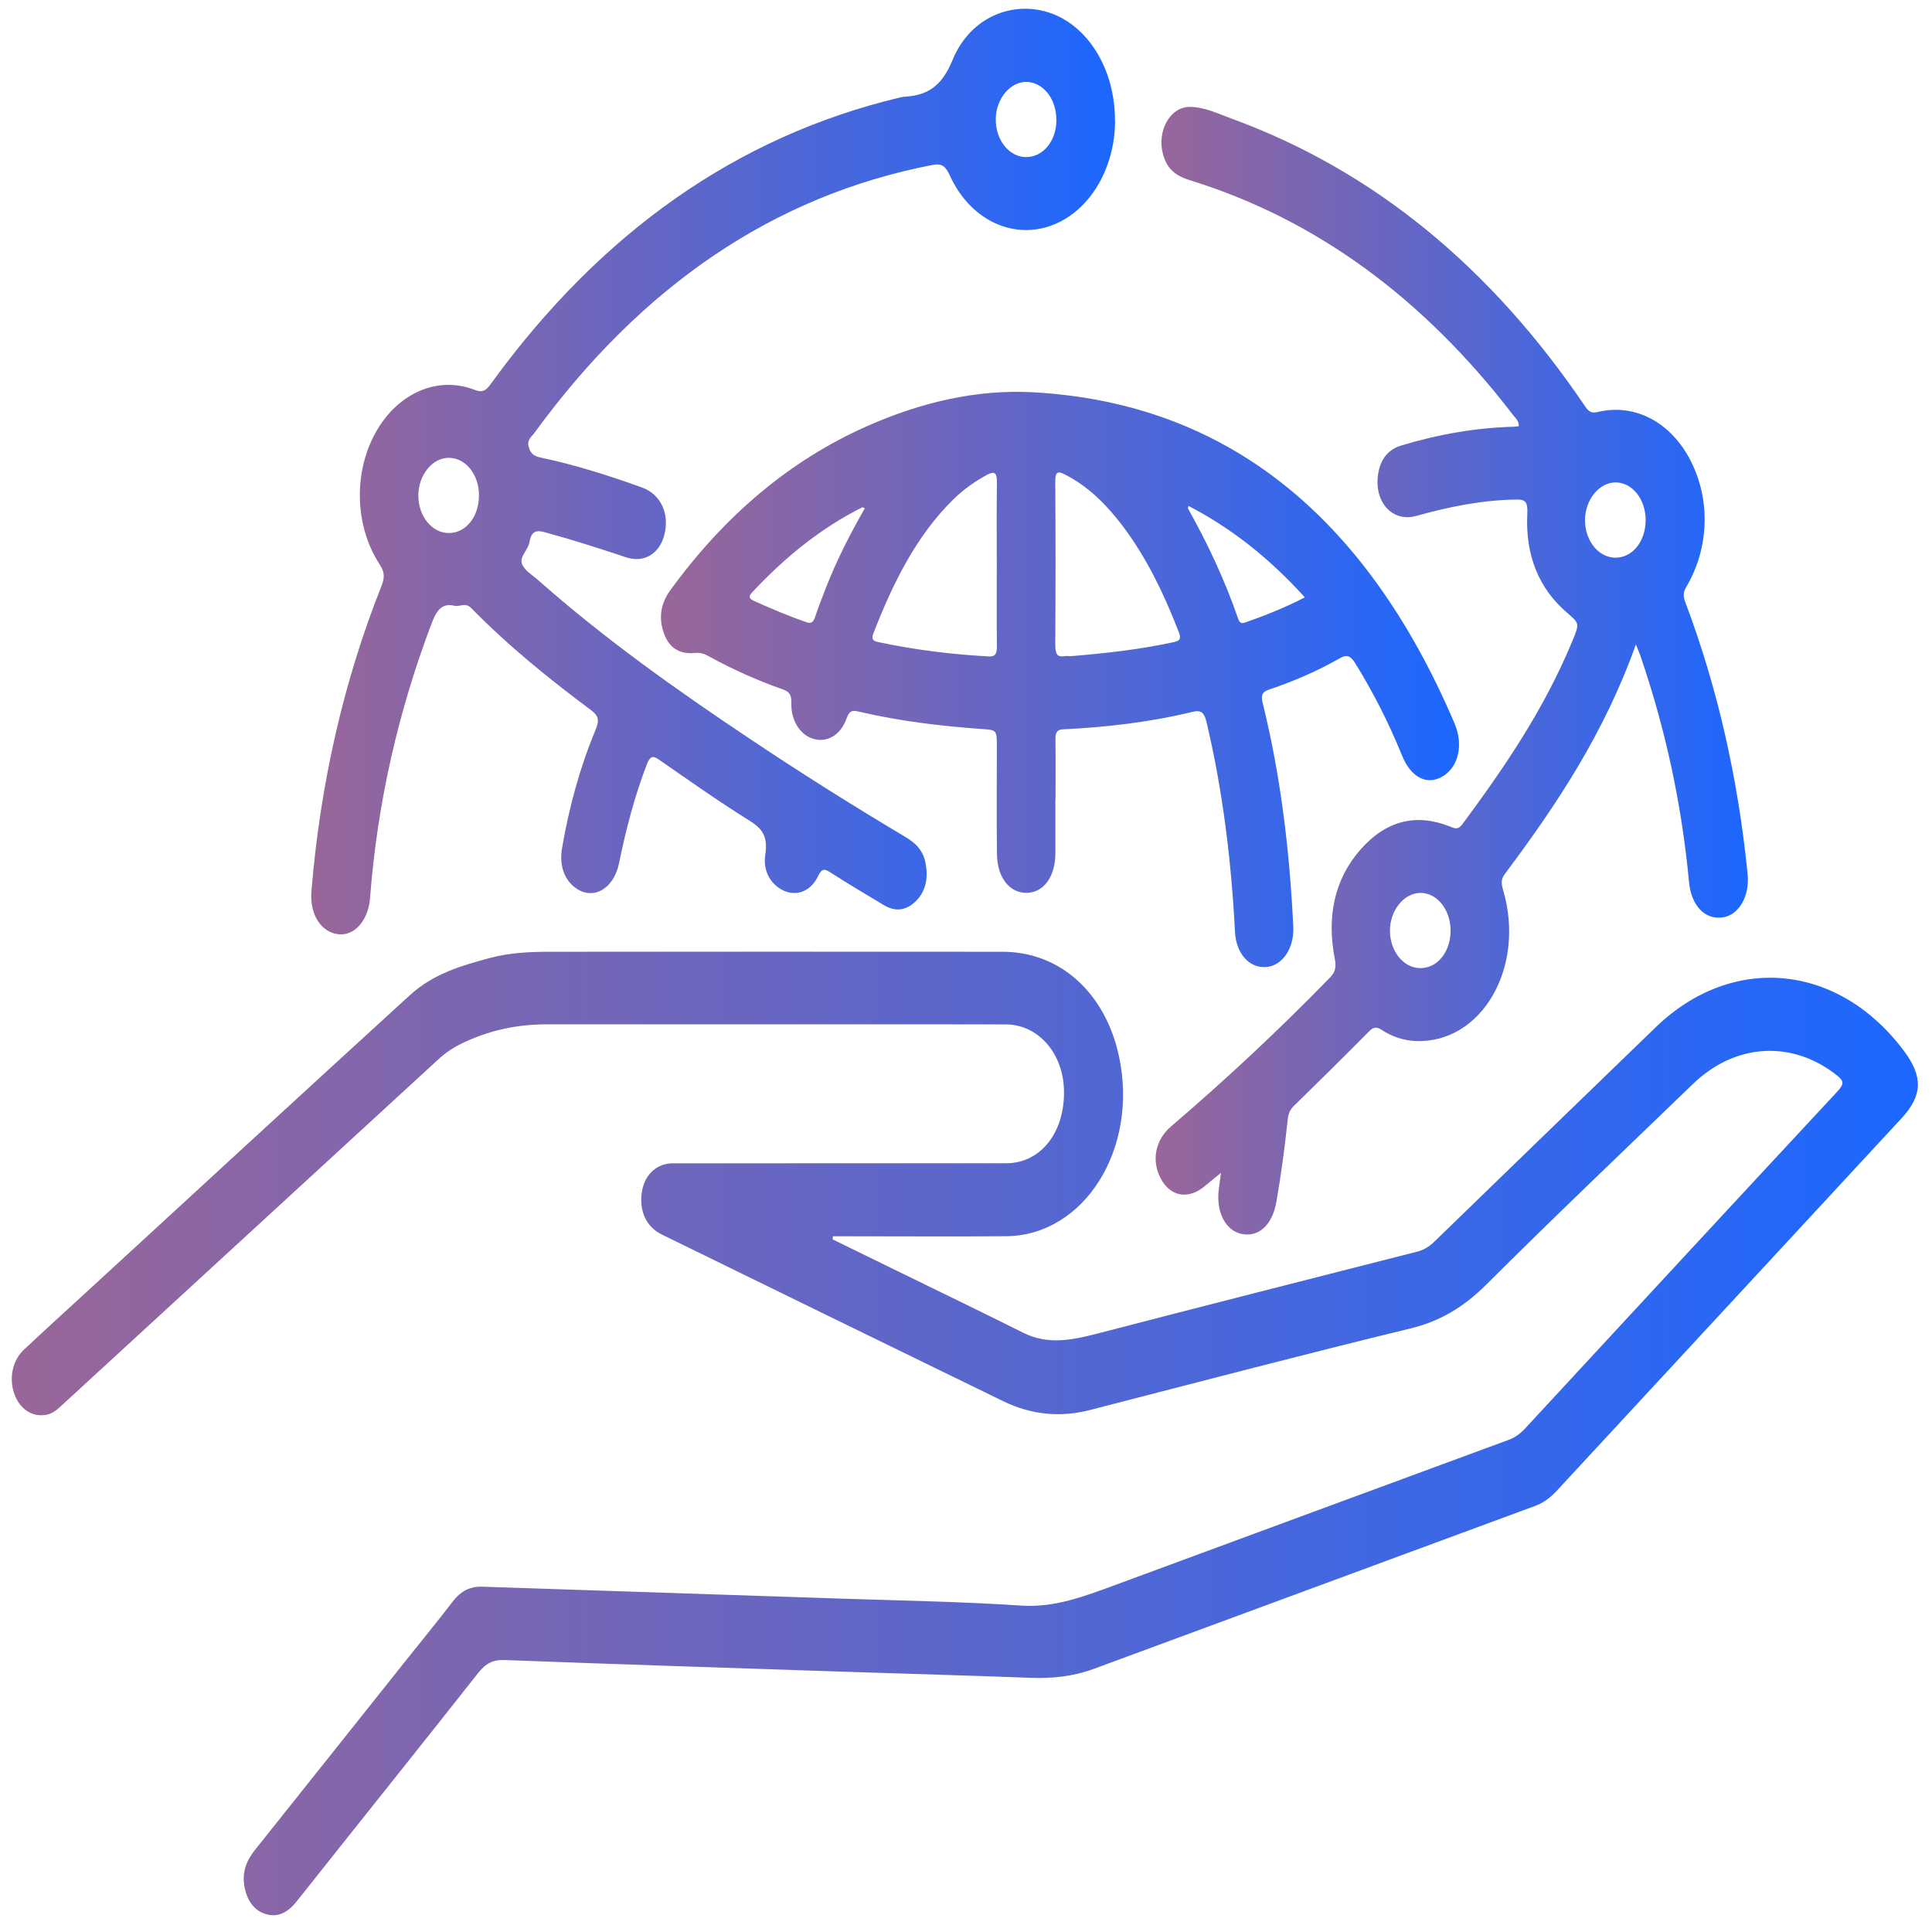
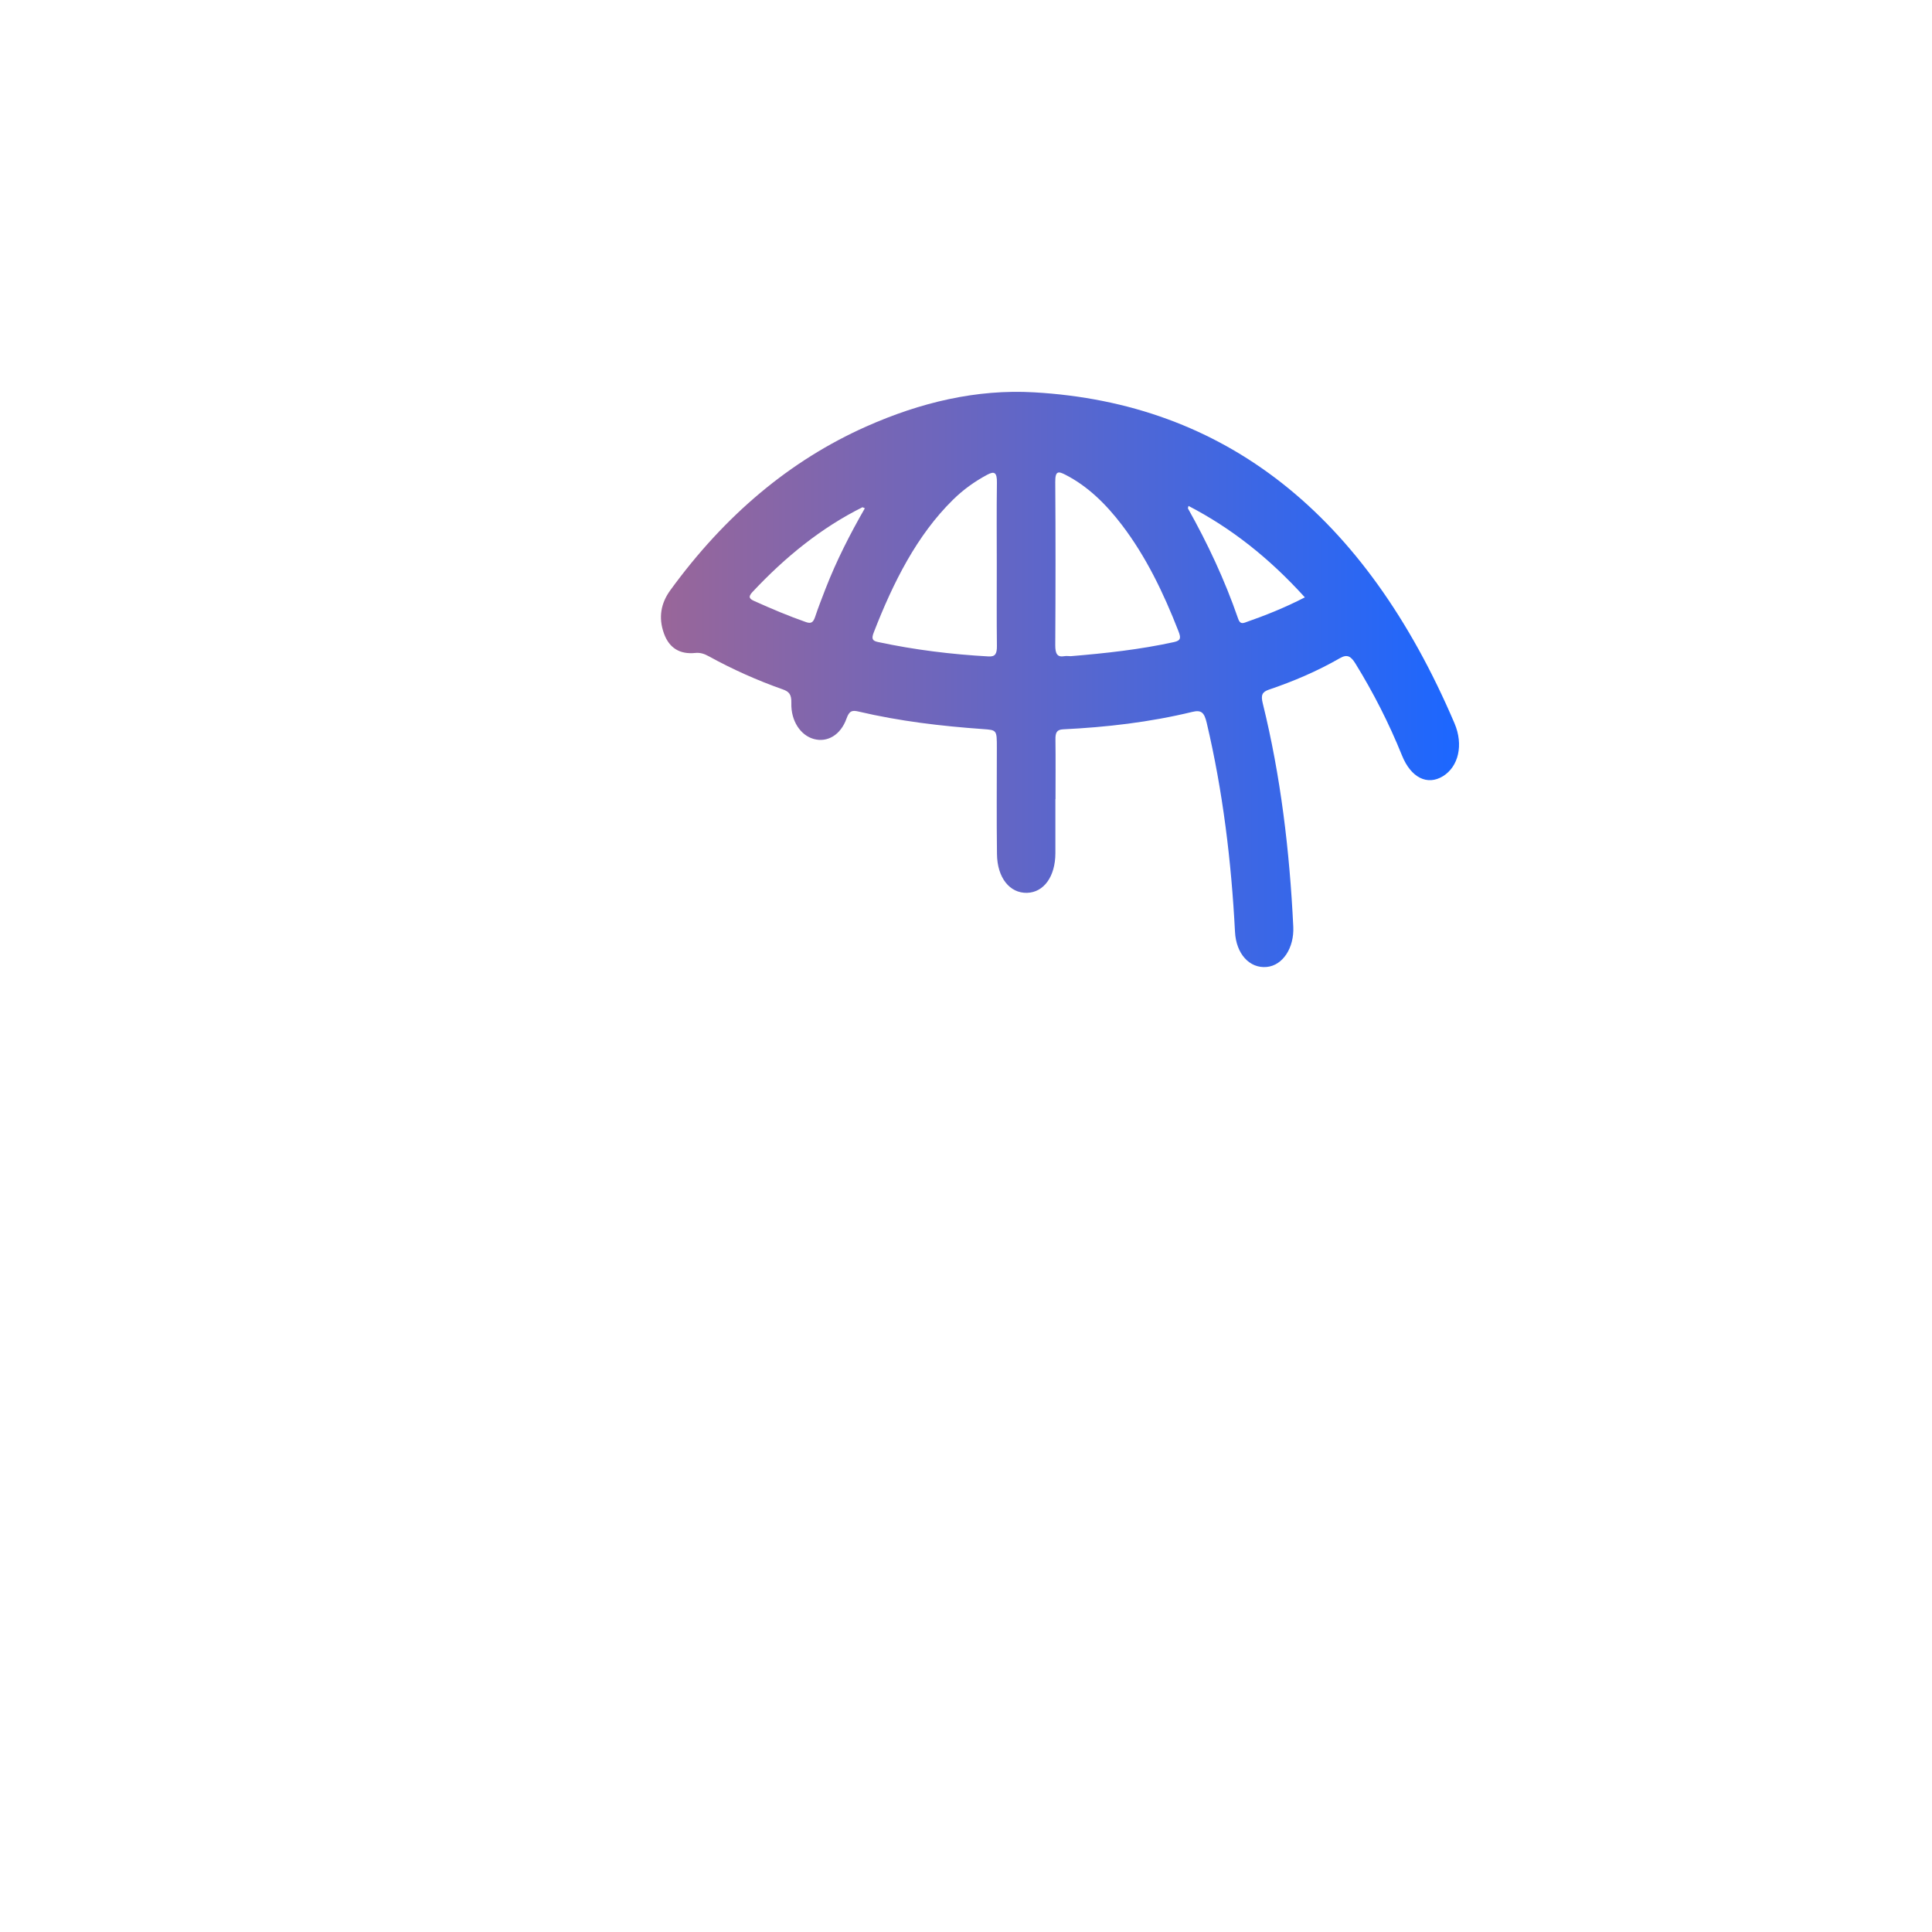
<svg xmlns="http://www.w3.org/2000/svg" xmlns:xlink="http://www.w3.org/1999/xlink" id="Layer_1" data-name="Layer 1" viewBox="0 0 300 300">
  <defs>
    <style>      .cls-1 {        fill: url(#linear-gradient);      }      .cls-2 {        fill: url(#linear-gradient-3);      }      .cls-3 {        fill: url(#linear-gradient-4);      }      .cls-4 {        fill: url(#linear-gradient-2);      }    </style>
    <linearGradient id="linear-gradient" x1="1.8" y1="222.56" x2="297.8" y2="222.56" gradientUnits="userSpaceOnUse">
      <stop offset="0" stop-color="#969" />
      <stop offset="1" stop-color="#1c67ff" />
    </linearGradient>
    <linearGradient id="linear-gradient-2" x1="102.62" y1="105.5" x2="226.55" y2="105.5" xlink:href="#linear-gradient" />
    <linearGradient id="linear-gradient-3" x1="48.34" y1="73.23" x2="173.15" y2="73.23" xlink:href="#linear-gradient" />
    <linearGradient id="linear-gradient-4" x1="179.44" y1="104.15" x2="271.4" y2="104.15" xlink:href="#linear-gradient" />
  </defs>
  <g id="O5BAmh.tif">
    <g>
-       <path class="cls-1" d="m129.25,192.43c3.05,1.49,6.09,2.98,9.14,4.47,6.84,3.35,13.7,6.65,20.52,10.06,3.86,1.93,7.64,1.11,11.52.11,16.55-4.3,33.12-8.51,49.69-12.73.98-.25,1.81-.77,2.61-1.54,11.44-11.11,22.9-22.2,34.36-33.28,11.92-11.54,28.45-9.94,38.6,3.73,2.95,3.98,2.83,6.89-.43,10.41-17.85,19.27-35.69,38.54-53.52,57.82-.99,1.07-2.05,1.87-3.32,2.34-22.87,8.44-45.73,16.89-68.6,25.33-3.19,1.18-6.45,1.5-9.77,1.38-9.58-.36-19.16-.62-28.73-.94-17.66-.59-35.33-1.15-52.99-1.82-1.69-.06-2.85.46-4.04,1.96-9.37,11.89-18.83,23.67-28.23,35.53-1.44,1.82-3.08,2.58-5.03,1.88-1.65-.6-2.69-2.09-3.07-4.19-.41-2.29.35-4.08,1.62-5.68,7.73-9.68,15.44-19.38,23.16-29.07,2.54-3.18,5.11-6.33,7.6-9.56,1.27-1.65,2.75-2.32,4.56-2.26,18.64.63,37.28,1.23,55.92,1.86,9.27.31,18.55.46,27.8,1.08,5.15.34,9.86-1.47,14.63-3.23,20.35-7.51,40.7-15.03,61.05-22.52.96-.35,1.76-.95,2.52-1.76,16.16-17.48,32.33-34.95,48.53-52.37,1.1-1.19.91-1.65-.19-2.52-6.92-5.43-15.71-4.94-22.27,1.39-10.74,10.36-21.53,20.63-32.14,31.2-3.52,3.51-7.23,5.67-11.65,6.75-16.65,4.05-33.25,8.41-49.86,12.69-4.62,1.19-9.13.74-13.5-1.39-17.67-8.59-35.32-17.23-52.97-25.86-2.44-1.19-3.56-3.68-3.09-6.67.42-2.63,2.3-4.39,4.8-4.39,17.26-.01,34.52,0,51.78-.01,5.38,0,9.17-4.89,8.95-11.48-.19-5.7-4.05-10.06-9.02-10.08-9.63-.03-19.27-.01-28.9-.01-14.17,0-28.34,0-42.5,0-4.52,0-8.91.93-13.13,2.99-1.3.64-2.5,1.44-3.63,2.48-19.29,17.74-38.58,35.46-57.88,53.18-.91.83-1.77,1.76-2.95,1.98-2.16.4-4.1-.85-4.96-3.2-.87-2.38-.34-5.21,1.43-6.87,3.7-3.47,7.44-6.86,11.17-10.29,16.27-14.95,32.52-29.93,48.83-44.82,3.64-3.32,8-4.57,12.33-5.74,3.08-.83,6.23-.98,9.37-.98,23.44-.01,46.88-.02,70.33,0,8.89,0,15.95,6.37,18.06,16.26,3.06,14.33-5.38,27.81-17.54,27.91-8.4.07-16.8.01-25.19.01h-1.68c-.02.16-.04.33-.06.49Z" />
      <path class="cls-4" d="m163.88,124.07c0,2.82.01,5.63,0,8.45-.02,3.6-1.8,6.05-4.4,6.12-2.68.07-4.63-2.33-4.67-6.02-.07-5.5-.02-11-.02-16.51,0-2.77,0-2.74-2.16-2.9-6.48-.46-12.93-1.22-19.31-2.72-.97-.23-1.43-.15-1.87,1.08-.91,2.57-2.99,3.76-5.08,3.18-2.06-.56-3.57-2.81-3.49-5.57.04-1.4-.38-1.8-1.38-2.15-3.91-1.38-7.73-3.08-11.45-5.13-.67-.37-1.32-.59-2.08-.51-2.4.25-4.06-.76-4.87-3.02-.89-2.47-.48-4.7.98-6.71,8.45-11.62,18.56-20.15,30.43-25.43,8.42-3.75,17.14-5.82,26.04-5.31,29.59,1.68,51.42,18.85,65.31,51.41,1.42,3.34.61,6.72-1.8,8.2-2.43,1.49-4.97.23-6.36-3.22-2.04-5.05-4.46-9.78-7.22-14.26-.7-1.14-1.28-1.51-2.42-.85-3.55,2.04-7.25,3.61-11.03,4.89-1.06.36-1.26.87-.95,2.12,2.79,11.3,4.17,22.9,4.74,34.68.16,3.29-1.63,6.03-4.13,6.26-2.66.25-4.75-2.04-4.92-5.46-.57-11-1.89-21.84-4.39-32.44-.38-1.6-.82-2.05-2.23-1.71-6.63,1.61-13.34,2.38-20.08,2.71-.99.05-1.2.53-1.18,1.62.04,3.07.01,6.14.01,9.21Zm2.39-22.18c5.42-.45,10.74-1.03,16.03-2.19,1.1-.24,1.08-.69.68-1.71-2.32-5.96-5.05-11.58-8.73-16.42-2.53-3.33-5.39-6.11-8.85-7.87-1.03-.52-1.56-.64-1.54,1.16.06,8.44.05,16.89,0,25.33,0,1.34.32,1.89,1.4,1.7.35-.06.72,0,1,0Zm-11.49-14.07c0-4.28-.04-8.57.02-12.85.03-1.66-.42-1.84-1.53-1.24-1.9,1.02-3.68,2.28-5.3,3.88-5.59,5.5-9.25,12.76-12.3,20.61-.39,1-.18,1.29.66,1.47,5.69,1.22,11.41,1.92,17.17,2.24,1.04.06,1.31-.4,1.3-1.63-.05-4.16-.02-8.31-.02-12.47Zm47.84,4.94c-5.55-6.13-11.47-10.78-18.07-14.2-.07.27-.1.35-.09.38,3.03,5.4,5.7,11.06,7.79,17.11.23.66.5.82,1.07.62,3.06-1.07,6.09-2.26,9.29-3.91Zm-68.32-13.83c-.3-.13-.36-.18-.39-.16-6.32,3.15-11.95,7.68-17.09,13.18-.74.79-.35,1.08.29,1.37,2.66,1.2,5.33,2.33,8.05,3.28.75.26,1.11.09,1.41-.81.49-1.48,1.06-2.91,1.61-4.35,1.7-4.37,3.79-8.47,6.11-12.51Z" />
-       <path class="cls-2" d="m173.15,18.67c0,7.68-4.13,14.38-10.12,16.43-6.03,2.06-12.47-1.11-15.53-7.83-.69-1.52-1.29-1.93-2.74-1.65-24.6,4.76-45.15,18.76-61.82,41.66-.43.59-1.19,1.01-.81,2.23.37,1.2,1.12,1.39,1.92,1.56,5.28,1.12,10.46,2.77,15.6,4.61,2.91,1.04,4.33,4.01,3.53,7.29-.73,3.02-3.18,4.5-5.99,3.56-4.17-1.4-8.35-2.72-12.57-3.88-1.18-.33-2.09-.32-2.4,1.51-.21,1.23-1.55,2.27-1.19,3.33.37,1.08,1.57,1.75,2.45,2.52,10.42,9.22,21.51,17.06,32.75,24.58,8.02,5.37,16.14,10.48,24.35,15.37,1.49.89,2.78,2.01,3.16,4.16.39,2.22.02,4.22-1.44,5.72-1.54,1.58-3.26,1.78-5.05.71-2.78-1.66-5.56-3.32-8.31-5.08-.87-.56-1.32-.68-1.91.57-1.08,2.27-3.15,3.11-5.09,2.36-2.05-.79-3.53-2.97-3.11-5.65.47-3.04-.59-4.16-2.56-5.39-4.73-2.95-9.34-6.21-13.97-9.42-.95-.66-1.37-.5-1.85.73-1.9,4.92-3.24,10.07-4.32,15.34-.8,3.93-3.85,5.75-6.55,4.01-1.85-1.19-2.79-3.5-2.31-6.31,1.1-6.4,2.78-12.57,5.21-18.38.65-1.55.42-2.22-.73-3.08-6.45-4.81-12.76-9.89-18.58-15.83-.92-.94-1.78-.15-2.63-.36-2.02-.5-2.81.87-3.6,2.95-5.09,13.49-8.34,27.59-9.48,42.43-.27,3.47-2.4,5.9-4.89,5.63-2.74-.3-4.52-3.1-4.21-6.75,1.38-16.55,4.93-32.35,10.86-47.29.52-1.32.54-2.15-.25-3.36-3.87-5.91-4.11-14.15-.72-20.37,3.39-6.22,9.66-9.03,15.49-6.75,1.17.46,1.73.1,2.46-.92,17.15-23.66,38.33-38.47,63.5-44.48.3-.07.61-.12.92-.14,3.28-.24,5.57-1.47,7.3-5.71,2.76-6.74,9.52-9.36,15.39-7.2,5.85,2.16,9.82,8.86,9.82,16.55Zm-9.12,0c.03-3.26-2.01-5.89-4.61-5.95-2.54-.06-4.77,2.61-4.8,5.77-.04,3.22,2.05,5.87,4.66,5.9,2.66.04,4.73-2.46,4.76-5.72Zm-89.65,58.26c0-3.26-2.1-5.85-4.7-5.84-2.56,0-4.73,2.71-4.72,5.88.01,3.22,2.13,5.81,4.74,5.8,2.65,0,4.68-2.55,4.67-5.83Z" />
-       <path class="cls-3" d="m254.01,100.09c-4.9,13.77-12.33,24.93-20.32,35.59-.67.89-.57,1.57-.28,2.55,3.52,11.99-3.35,23.83-13.58,23.42-1.87-.08-3.67-.66-5.32-1.75-.74-.48-1.24-.44-1.91.24-3.87,3.91-7.79,7.77-11.71,11.61-.57.56-.83,1.17-.93,2.07-.46,4.3-1.03,8.59-1.77,12.84-.63,3.57-2.77,5.53-5.45,4.93-2.5-.56-3.95-3.48-3.48-6.99.09-.68.18-1.37.33-2.48-.99.81-1.77,1.44-2.54,2.08-2.51,2.1-5.29,1.63-6.79-1.16-1.5-2.78-.9-6.01,1.58-8.13,8.49-7.26,16.72-14.94,24.66-23.1.82-.84,1.03-1.55.77-2.89-1.28-6.55-.08-12.35,3.95-16.96,4.01-4.59,8.73-5.69,13.92-3.62.7.28,1.25.57,1.91-.32,6.5-8.77,12.7-17.82,17.12-28.52,1.13-2.74,1.09-2.69-.89-4.4-4.31-3.72-6.46-8.85-6.12-15.39.09-1.8-.35-2.16-1.67-2.14-5.28.06-10.44,1.11-15.57,2.54-3.78,1.06-6.69-2.27-5.89-6.71.43-2.36,1.71-3.66,3.58-4.23,5.77-1.74,11.62-2.76,17.56-2.91.2,0,.4-.05.67-.09.02-.85-.52-1.24-.87-1.7-13.87-18.09-30.5-30.35-50.04-36.43-1.93-.6-3.62-1.45-4.33-4.04-1-3.62,1.06-7.4,4.13-7.4,2.29,0,4.43,1.06,6.59,1.85,21.89,8.02,40.15,22.96,54.82,44.66.56.82,1.01,1.1,1.94.87,5.78-1.4,11.39,1.59,14.44,7.56,3.11,6.11,2.89,13.53-.67,19.59-.51.87-.5,1.49-.15,2.4,5.06,13.41,8.2,27.51,9.67,42.2.34,3.39-1.33,6.35-3.85,6.72-2.78.42-4.9-1.82-5.25-5.48-1.14-12.2-3.7-23.93-7.58-35.22-.16-.46-.36-.9-.67-1.67Zm1.53-19.31c0-3.26-2.08-5.87-4.68-5.87-2.55,0-4.74,2.71-4.74,5.86,0,3.22,2.11,5.82,4.72,5.83,2.65,0,4.69-2.53,4.69-5.81Zm-34.95,69.55c2.64-.01,4.67-2.57,4.66-5.85-.01-3.24-2.13-5.86-4.71-5.83-2.56.03-4.72,2.74-4.71,5.9.01,3.2,2.15,5.8,4.76,5.78Z" />
    </g>
  </g>
</svg>